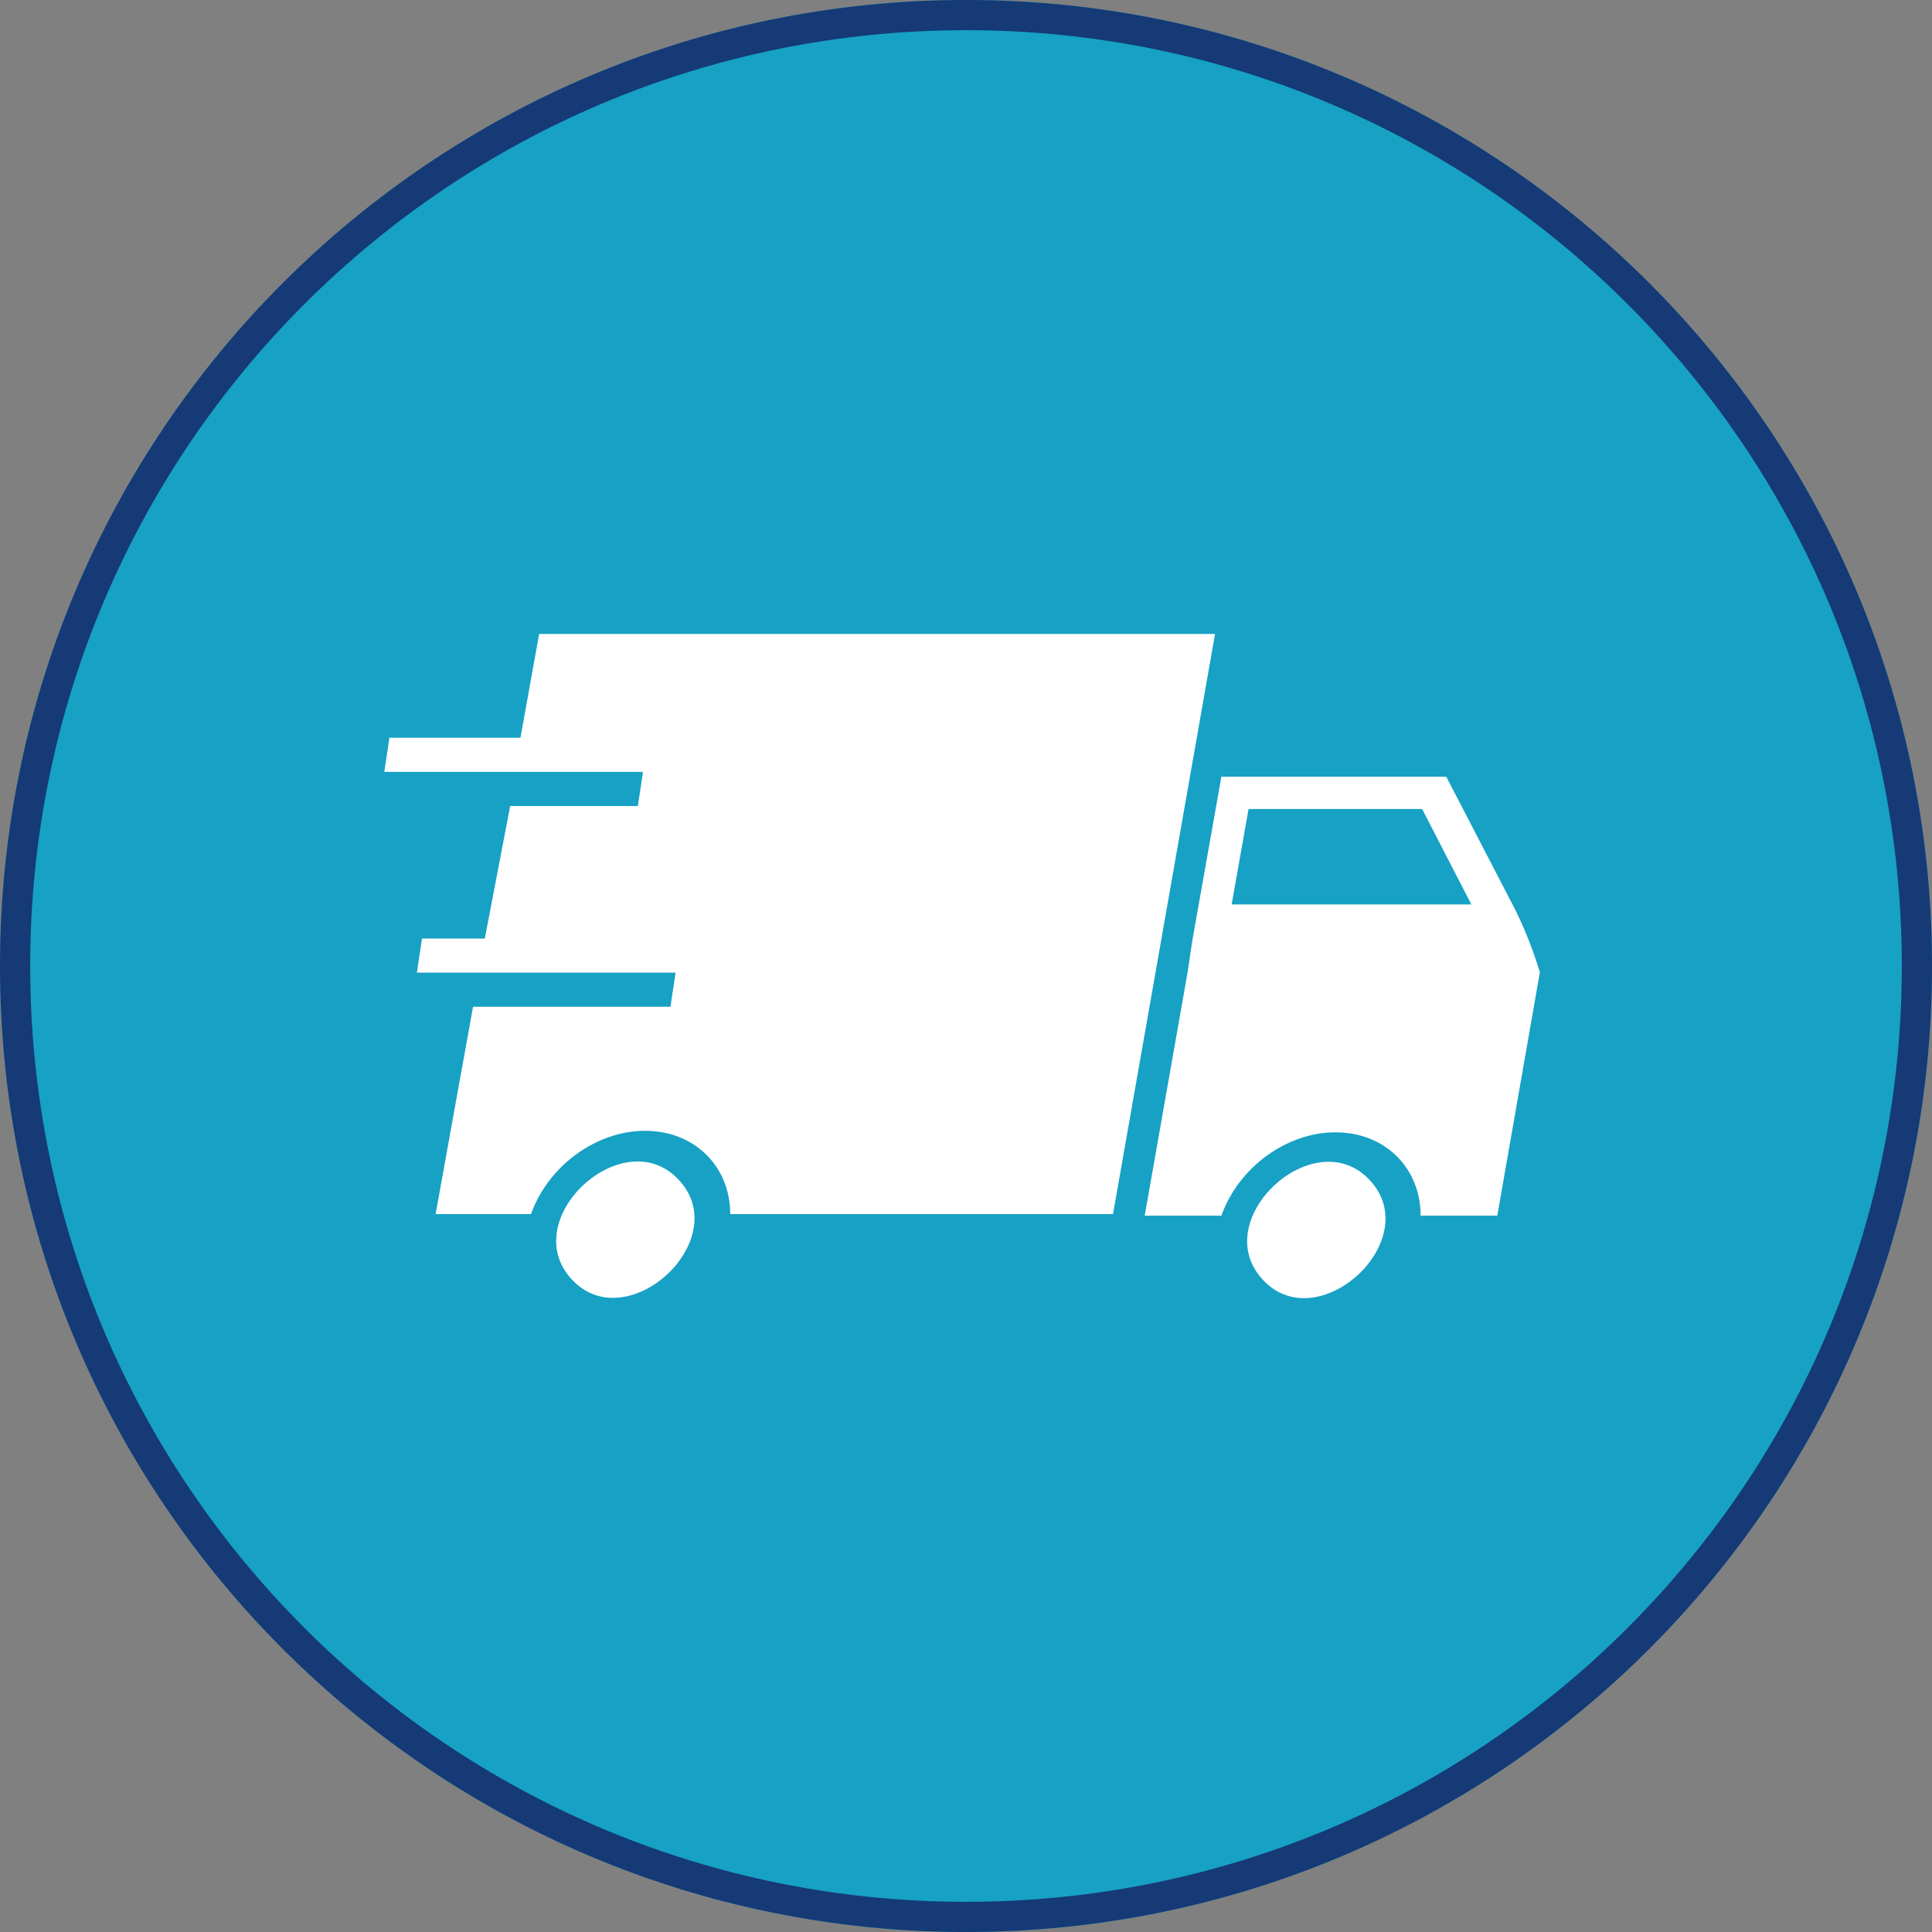
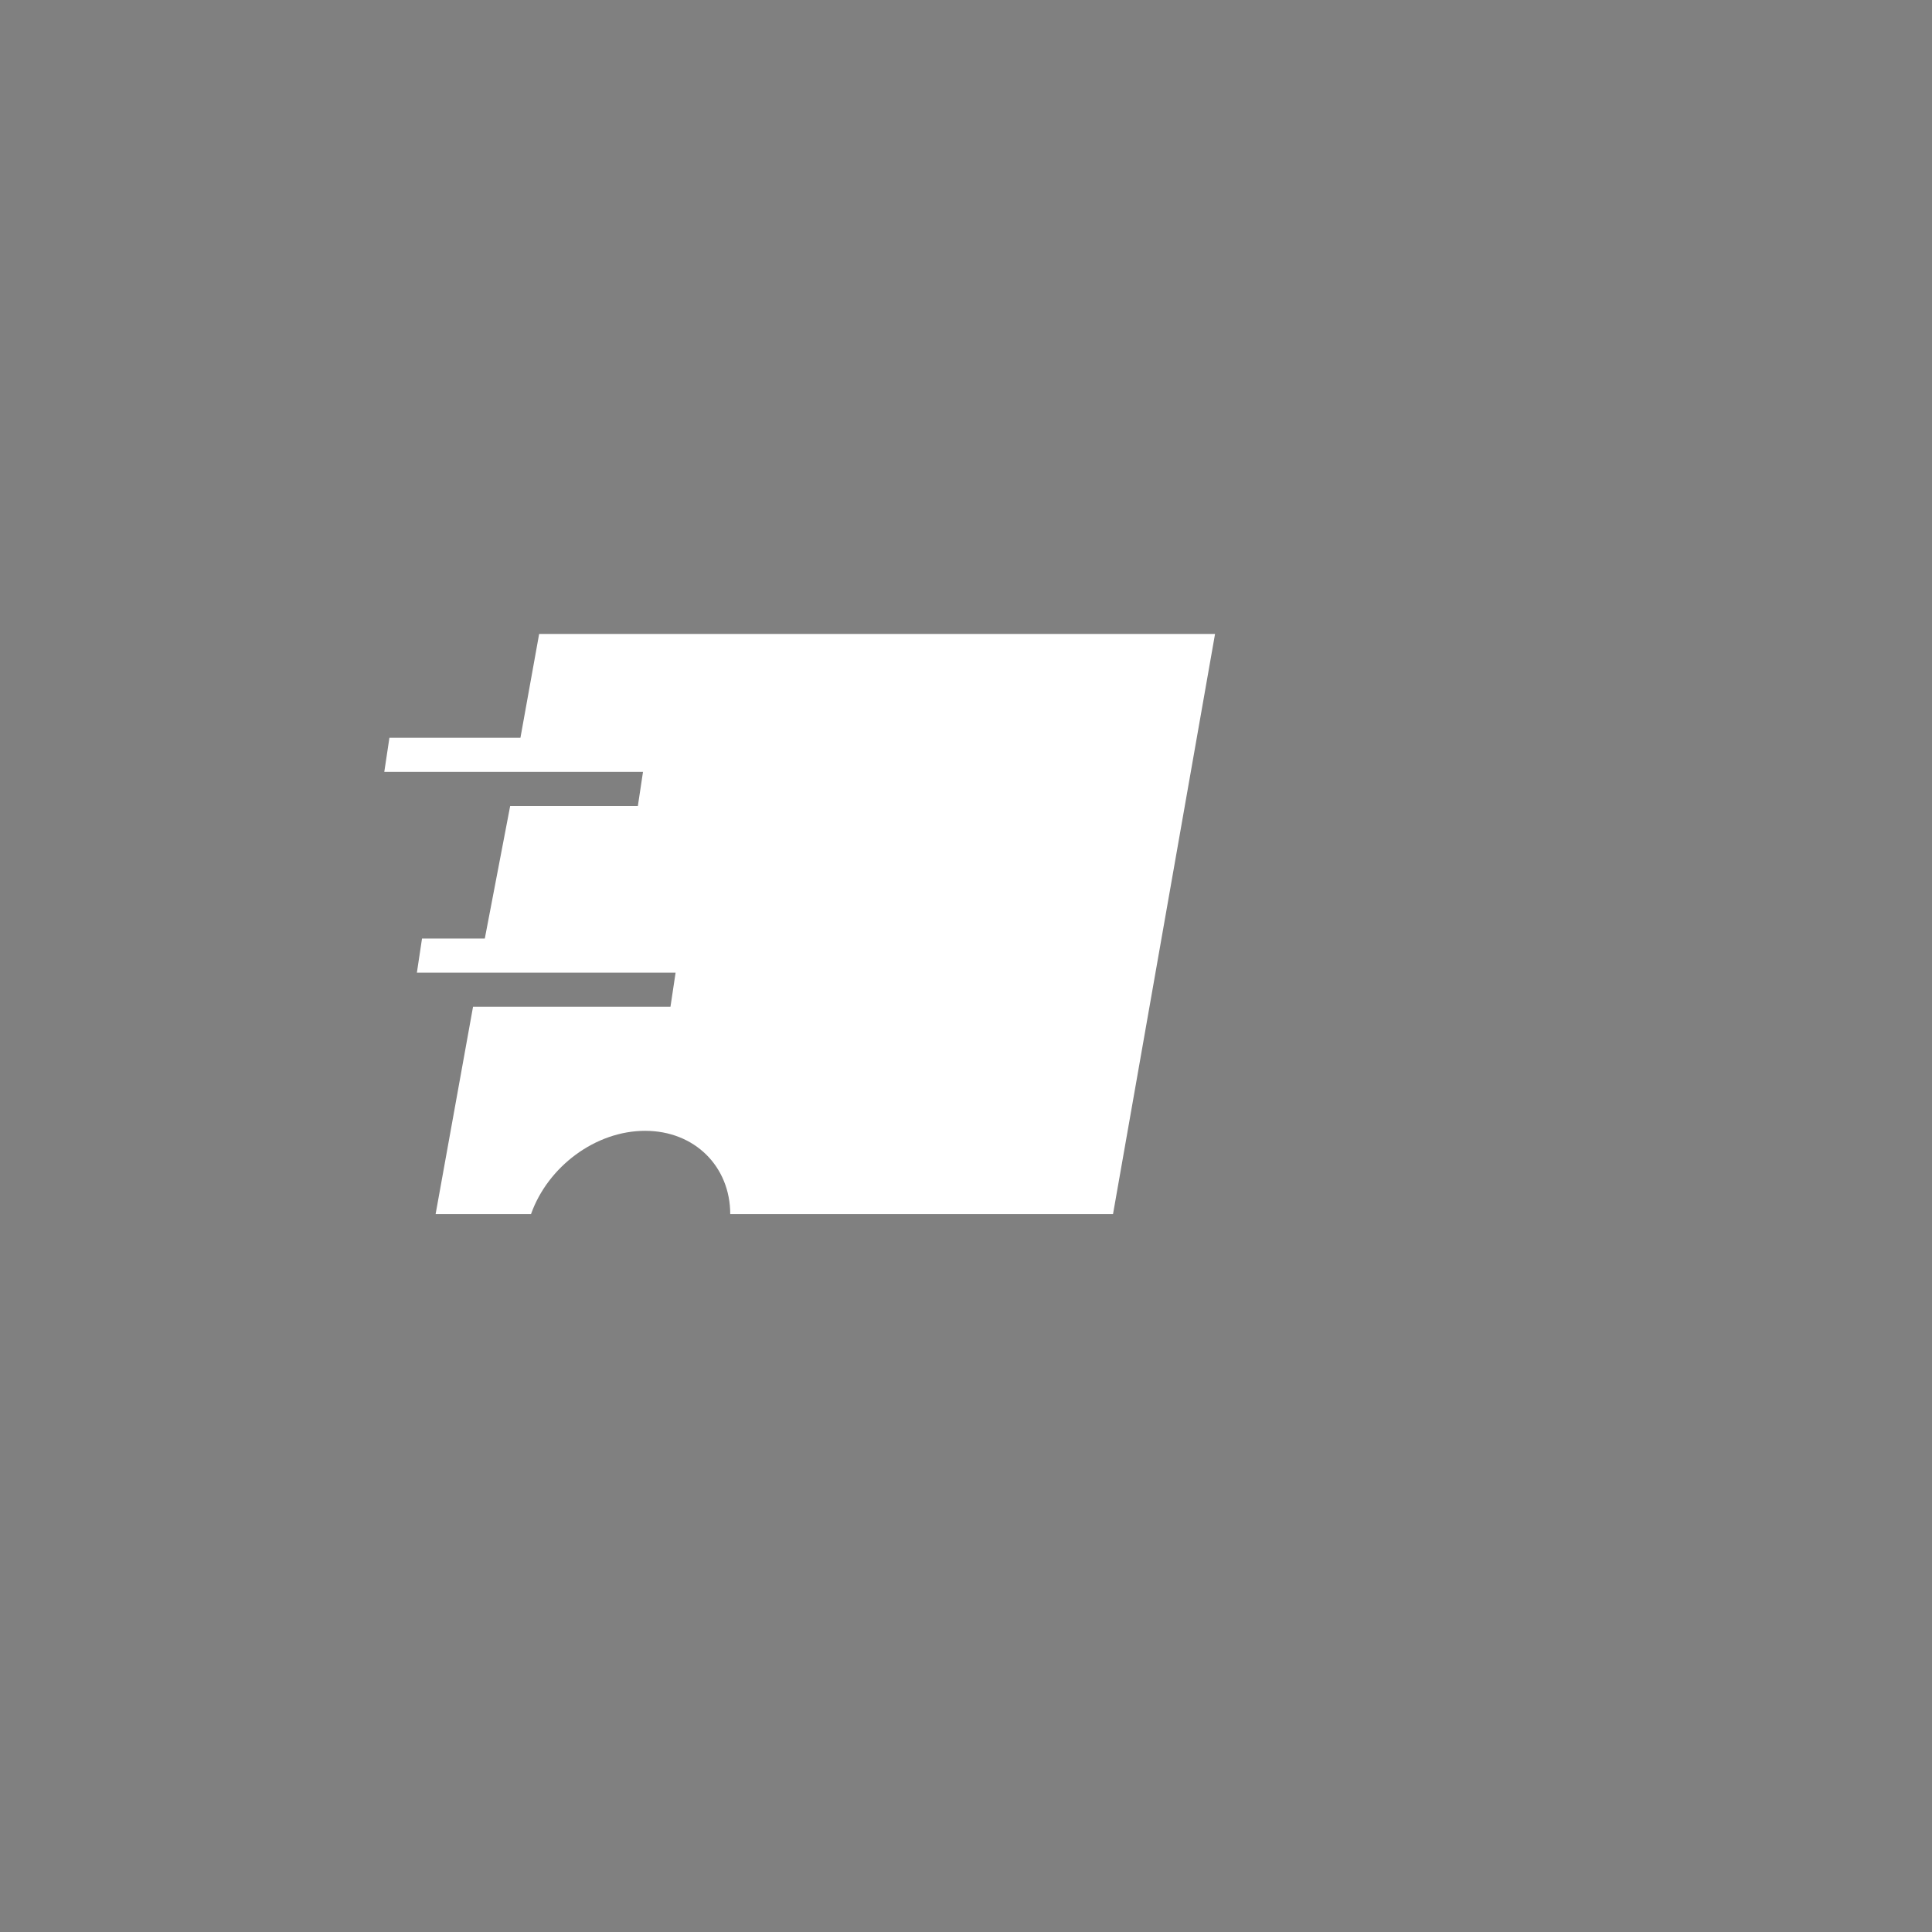
<svg xmlns="http://www.w3.org/2000/svg" id="Layer_1" version="1.1" viewBox="0 0 64 64">
  <rect x="0" y="0" width="64" height="64" fill="#808080" stroke="none" />
  <defs>
    <style> .st0 { fill: #fff; } .st1 { fill: none; stroke: #153a75; } .st2 { fill: #16a1c5; } </style>
  </defs>
  <g>
-     <path class="st2" d="M32,0h0c17.67,0,32,14.33,32,32h0c0,17.67-14.33,32-32,32h0C14.33,64,0,49.67,0,32h0C0,14.33,14.33,0,32,0Z" />
-     <path class="st1" d="M32,.5h0c17.4,0,31.5,14.1,31.5,31.5h0c0,17.4-14.1,31.5-31.5,31.5h0C14.6,63.5.5,49.4.5,32h0C.5,14.6,14.6.5,32,.5Z" />
-   </g>
-   <path class="st0" d="M22.5,39.1c1.83,1.99-1.75,5.27-3.57,3.27-1.83-2,1.75-5.27,3.57-3.27Z" />
-   <path class="st0" d="M45.39,39.11c1.83,1.99-1.75,5.27-3.57,3.27-1.83-2,1.75-5.27,3.57-3.27Z" />
+     </g>
  <path class="st0" d="M17.86,21l-.62,3.44h-4.34l-.17,1.13h8.57l-.17,1.13h-4.23l-.84,4.39h-2.08l-.17,1.13h8.57l-.17,1.13h-6.54l-1.24,6.87h3.16c.56-1.58,2.14-2.76,3.78-2.76s2.82,1.18,2.82,2.76h12.68l3.38-19.22h-22.37Z" />
-   <path class="st0" d="M47.9,25.73h-7.44l-.96,5.41-.17,1.13-1.41,8h2.54c.56-1.58,2.14-2.76,3.78-2.76s2.82,1.18,2.82,2.76h2.54l1.41-8.06c-.22-.73-.51-1.47-.85-2.14l-2.25-4.34ZM40.8,29.96l.56-3.16h5.75l1.63,3.16h-7.94Z" />
</svg>